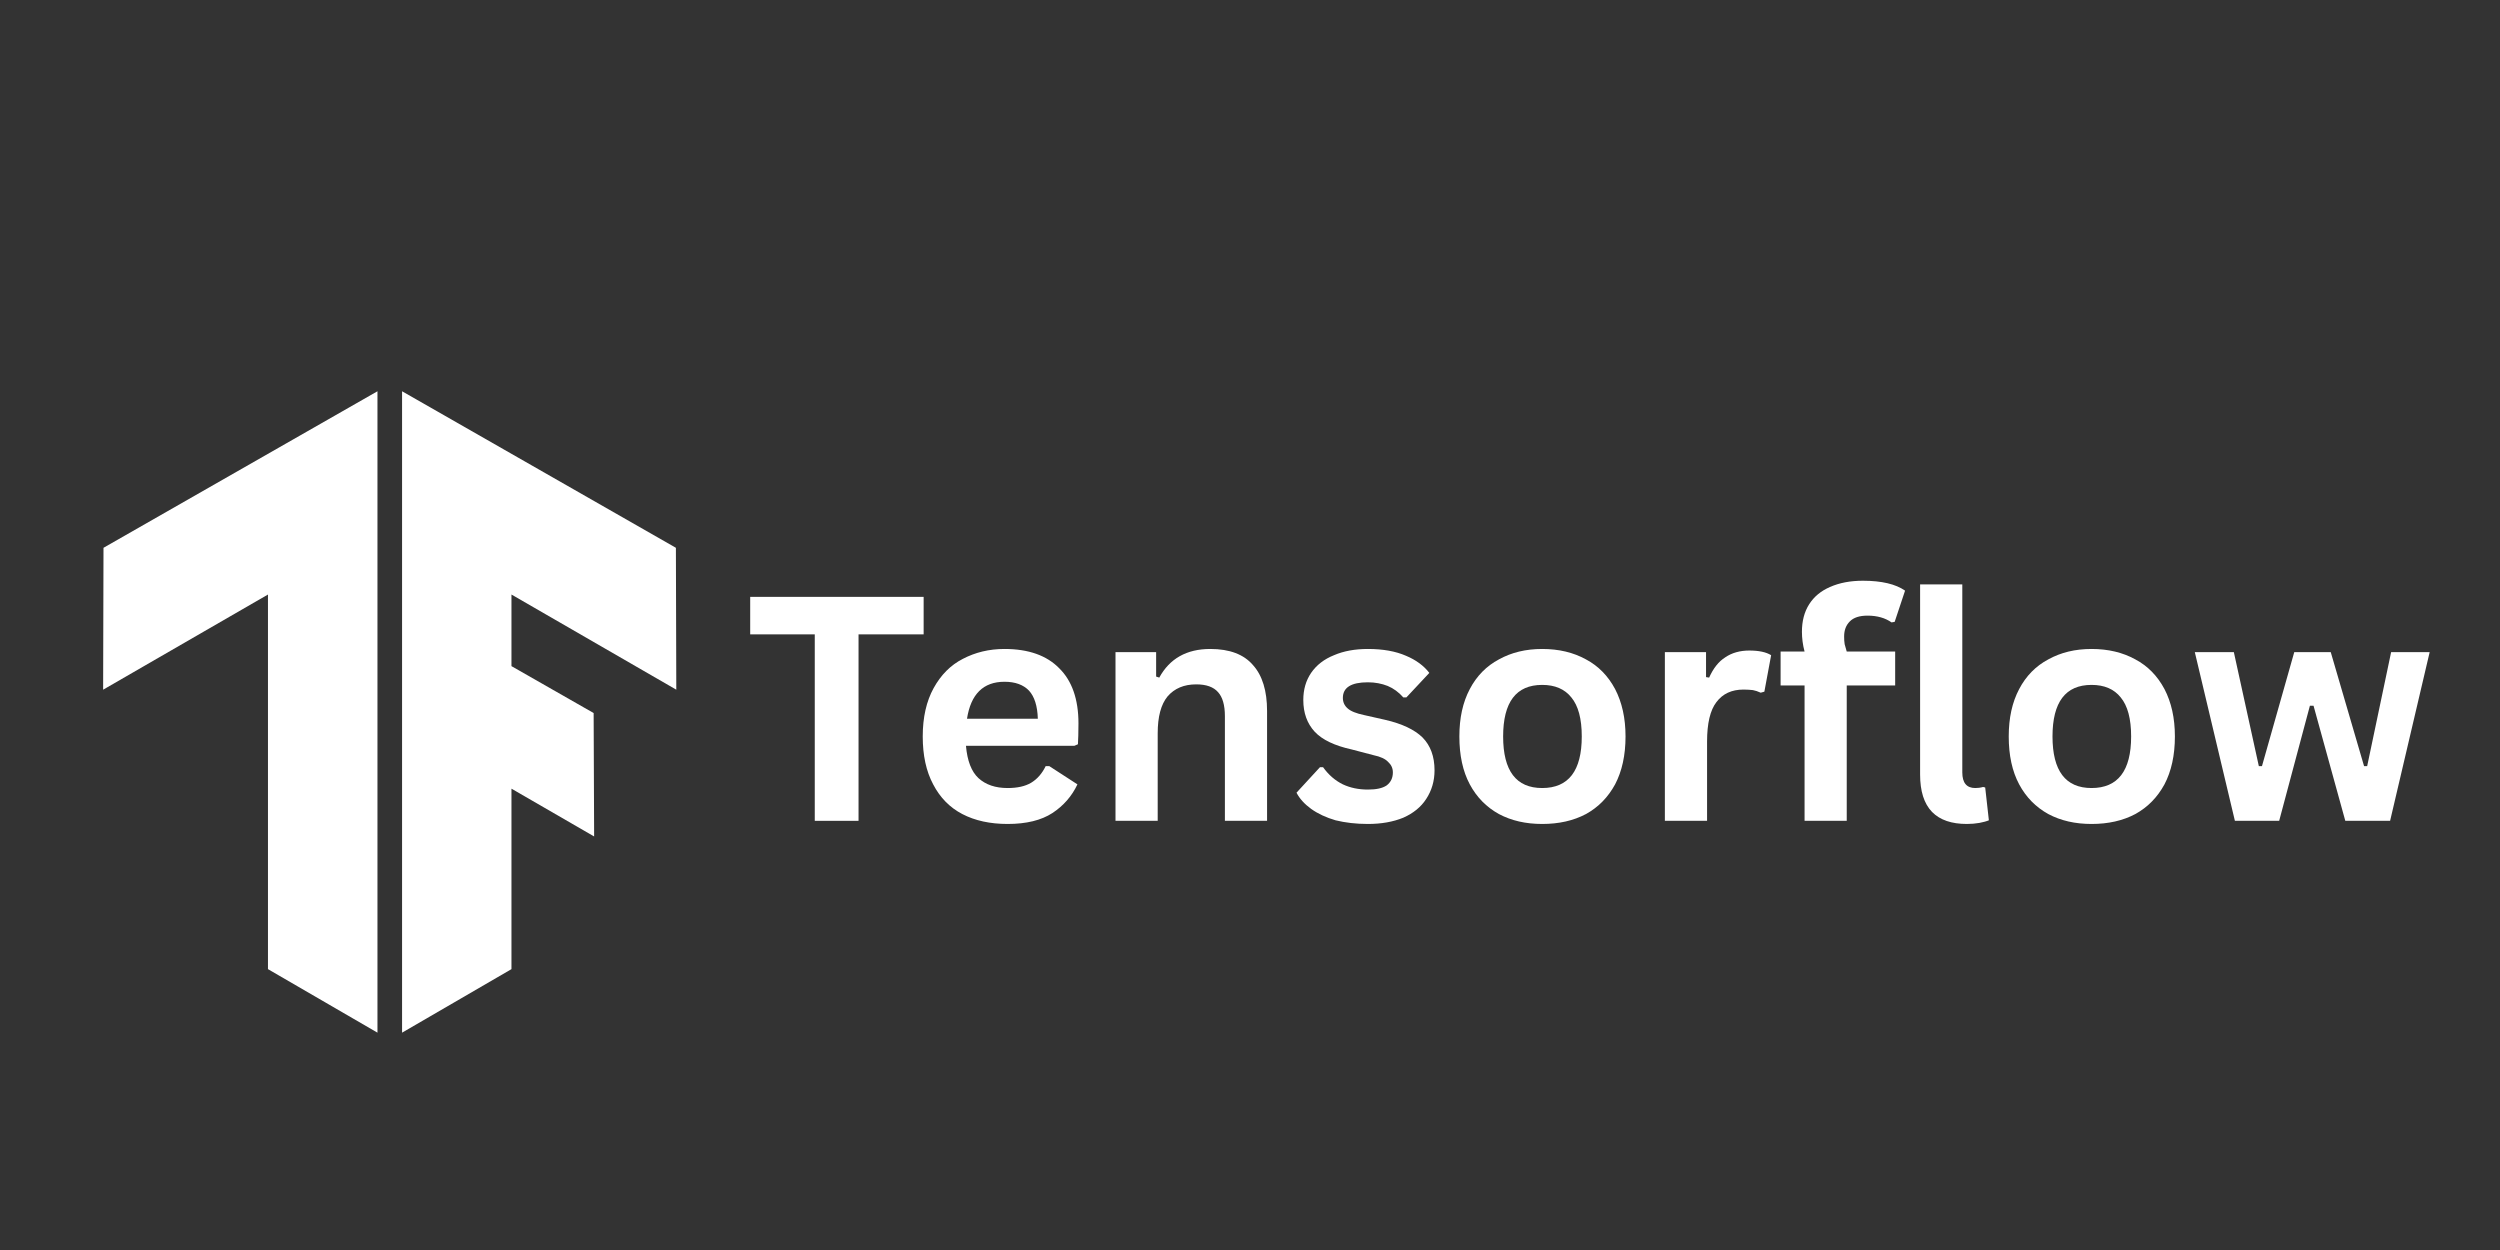
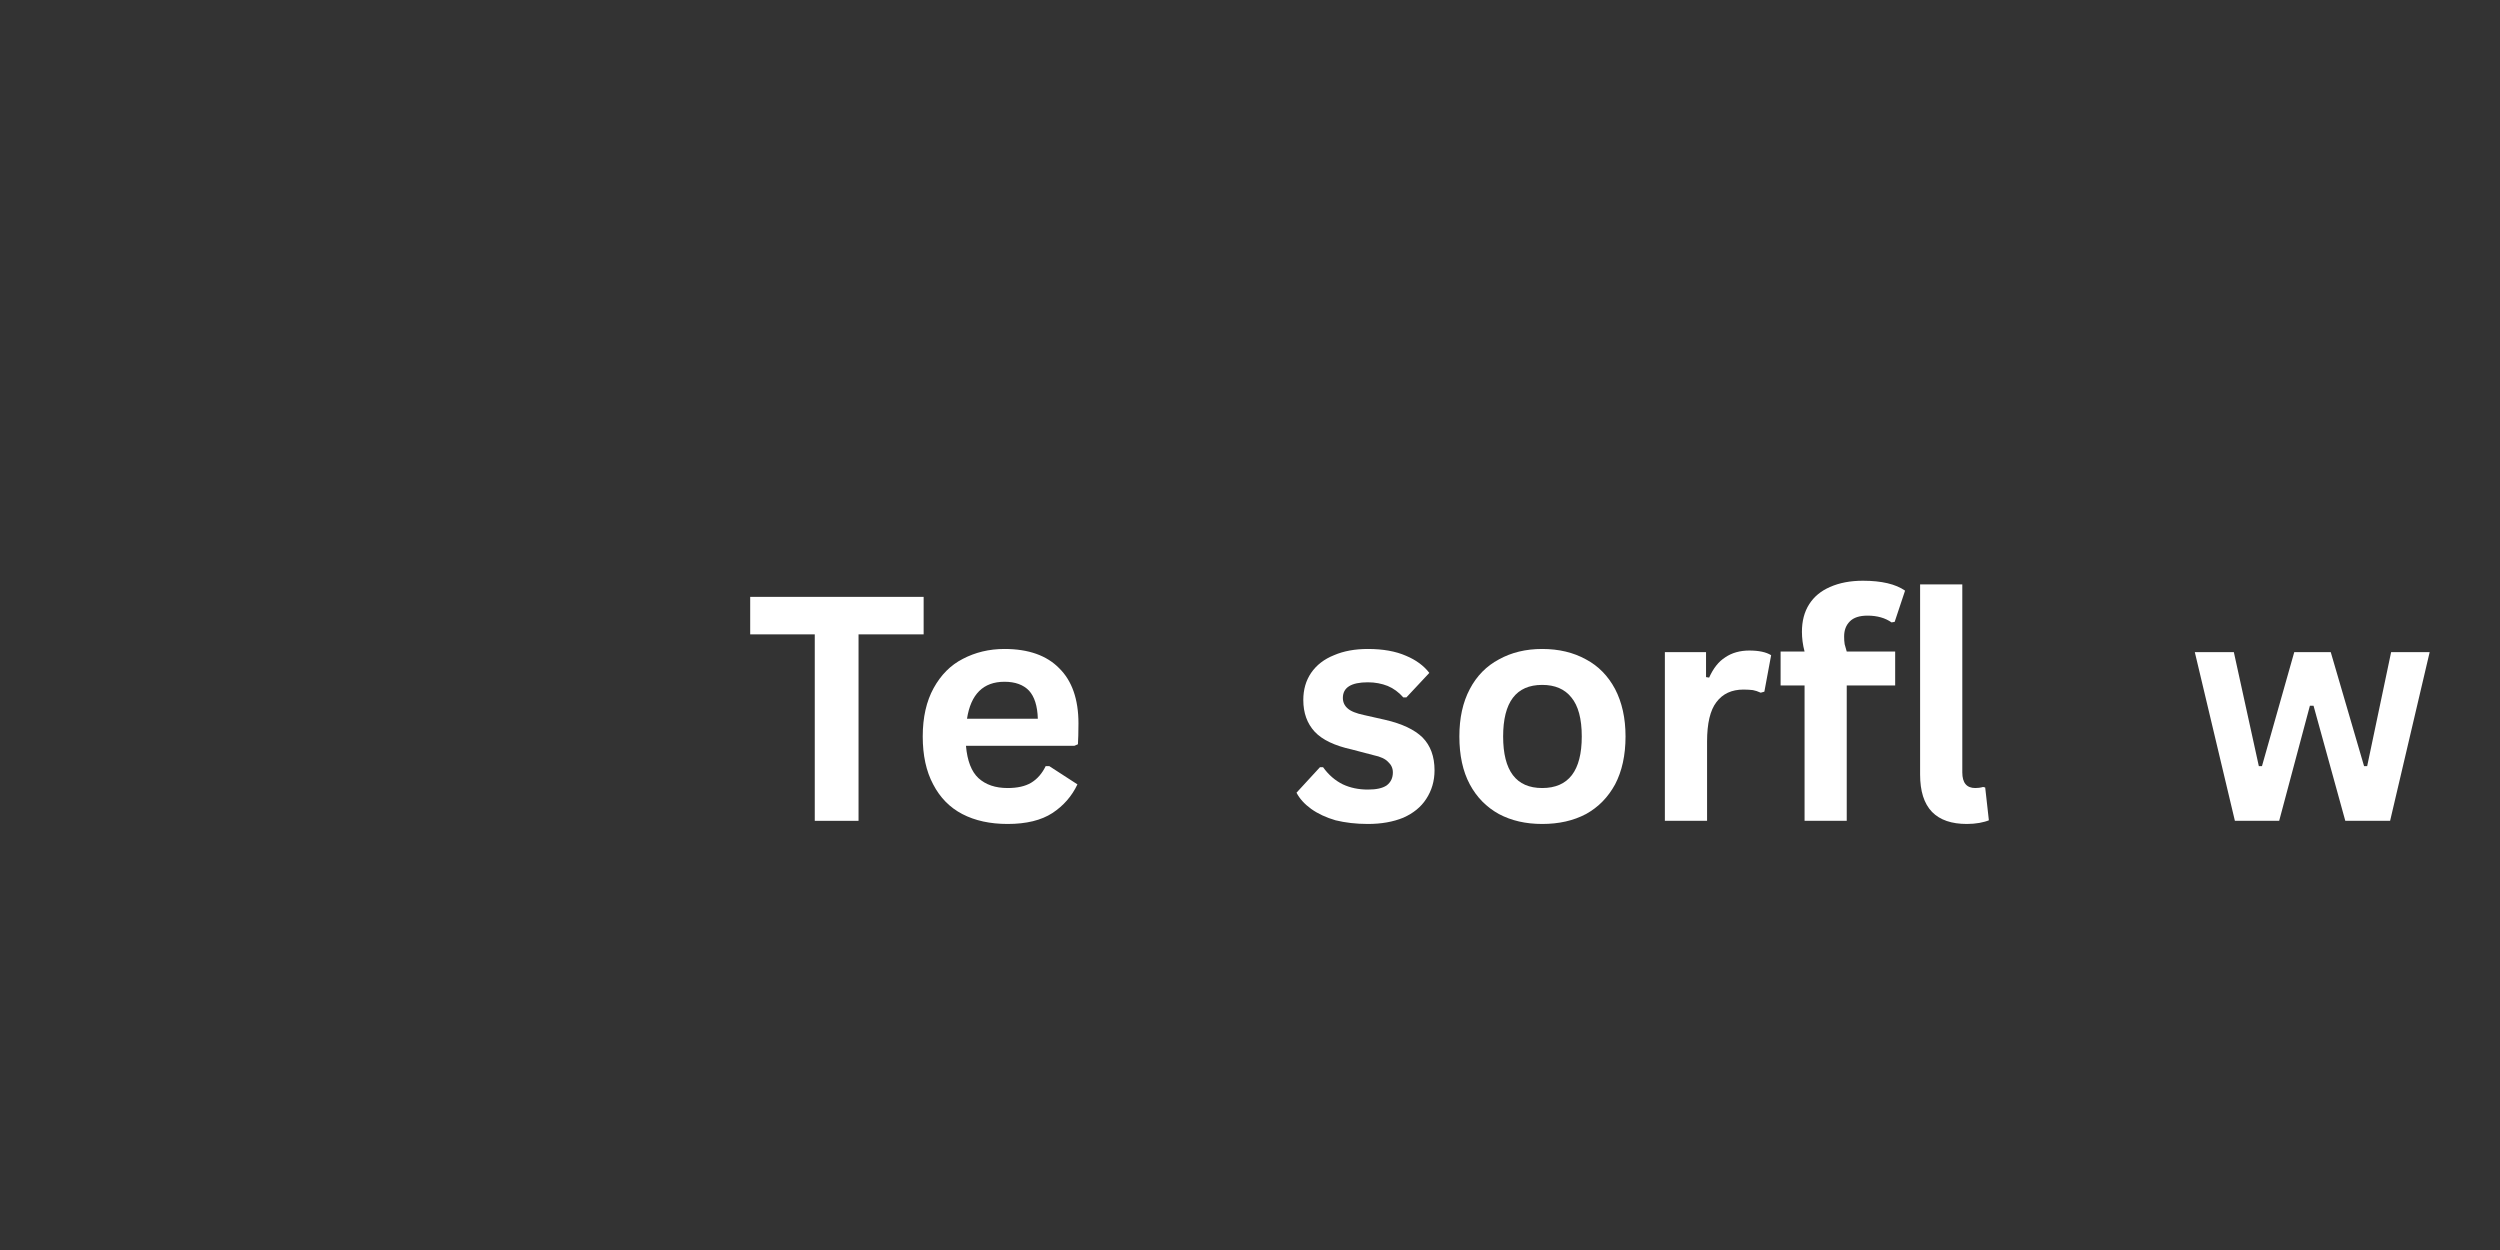
<svg xmlns="http://www.w3.org/2000/svg" width="100" viewBox="0 0 75 37.5" height="50" preserveAspectRatio="xMidYMid meet">
  <rect x="0" y="0" width="75" height="37.5" fill="#333333" stroke="none" />
  <defs>
    <clipPath id="85b8b2f283">
-       <path d="M 3 11.738 L 21 11.738 L 21 30.98 L 3 30.98 Z M 3 11.738 " />
-     </clipPath>
+       </clipPath>
  </defs>
  <g id="dbc0548a3a">
    <g style="fill:#ffffff;fill-opacity:1;">
      <g transform="translate(22.318, 24.625)">
        <path style="stroke:none" d="M 5.391 -6.719 L 5.391 -5.594 L 3.438 -5.594 L 3.438 0 L 2.125 0 L 2.125 -5.594 L 0.188 -5.594 L 0.188 -6.719 Z M 5.391 -6.719 " />
      </g>
    </g>
    <g style="fill:#ffffff;fill-opacity:1;">
      <g transform="translate(27.229, 24.625)">
        <path style="stroke:none" d="M 5 -2.25 L 1.75 -2.25 C 1.789 -1.801 1.914 -1.477 2.125 -1.281 C 2.344 -1.082 2.633 -0.984 3 -0.984 C 3.289 -0.984 3.523 -1.035 3.703 -1.141 C 3.891 -1.254 4.035 -1.422 4.141 -1.641 L 4.25 -1.641 L 5.094 -1.094 C 4.926 -0.738 4.676 -0.453 4.344 -0.234 C 4.008 -0.016 3.562 0.094 3 0.094 C 2.477 0.094 2.023 -0.004 1.641 -0.203 C 1.266 -0.398 0.973 -0.695 0.766 -1.094 C 0.555 -1.488 0.453 -1.969 0.453 -2.531 C 0.453 -3.102 0.562 -3.586 0.781 -3.984 C 1 -4.379 1.289 -4.672 1.656 -4.859 C 2.031 -5.055 2.445 -5.156 2.906 -5.156 C 3.625 -5.156 4.172 -4.961 4.547 -4.578 C 4.93 -4.203 5.125 -3.648 5.125 -2.922 C 5.125 -2.648 5.117 -2.441 5.109 -2.297 Z M 3.906 -3.062 C 3.895 -3.445 3.805 -3.727 3.641 -3.906 C 3.473 -4.082 3.227 -4.172 2.906 -4.172 C 2.27 -4.172 1.895 -3.801 1.781 -3.062 Z M 3.906 -3.062 " />
      </g>
      <g transform="translate(32.731, 24.625)">
-         <path style="stroke:none" d="M 0.734 0 L 0.734 -5.062 L 1.953 -5.062 L 1.953 -4.328 L 2.047 -4.297 C 2.359 -4.867 2.867 -5.156 3.578 -5.156 C 4.16 -5.156 4.586 -4.992 4.859 -4.672 C 5.141 -4.359 5.281 -3.898 5.281 -3.297 L 5.281 0 L 4.016 0 L 4.016 -3.141 C 4.016 -3.473 3.945 -3.711 3.812 -3.859 C 3.676 -4.016 3.457 -4.094 3.156 -4.094 C 2.789 -4.094 2.504 -3.973 2.297 -3.734 C 2.098 -3.492 2 -3.125 2 -2.625 L 2 0 Z M 0.734 0 " />
-       </g>
+         </g>
      <g transform="translate(38.661, 24.625)">
        <path style="stroke:none" d="M 2.375 0.094 C 2.02 0.094 1.695 0.055 1.406 -0.016 C 1.125 -0.098 0.879 -0.211 0.672 -0.359 C 0.473 -0.504 0.328 -0.664 0.234 -0.844 L 0.938 -1.609 L 1.031 -1.609 C 1.195 -1.379 1.395 -1.207 1.625 -1.094 C 1.852 -0.988 2.102 -0.938 2.375 -0.938 C 2.625 -0.938 2.812 -0.977 2.938 -1.062 C 3.062 -1.156 3.125 -1.285 3.125 -1.453 C 3.125 -1.578 3.078 -1.68 2.984 -1.766 C 2.898 -1.859 2.754 -1.926 2.547 -1.969 L 1.891 -2.141 C 1.379 -2.254 1.008 -2.43 0.781 -2.672 C 0.551 -2.922 0.438 -3.238 0.438 -3.625 C 0.438 -3.938 0.516 -4.207 0.672 -4.438 C 0.836 -4.676 1.066 -4.852 1.359 -4.969 C 1.648 -5.094 1.988 -5.156 2.375 -5.156 C 2.832 -5.156 3.211 -5.086 3.516 -4.953 C 3.816 -4.828 4.051 -4.656 4.219 -4.438 L 3.531 -3.703 L 3.438 -3.703 C 3.301 -3.859 3.145 -3.973 2.969 -4.047 C 2.789 -4.117 2.594 -4.156 2.375 -4.156 C 1.875 -4.156 1.625 -4 1.625 -3.688 C 1.625 -3.562 1.672 -3.457 1.766 -3.375 C 1.859 -3.289 2.023 -3.223 2.266 -3.172 L 2.891 -3.031 C 3.398 -2.914 3.773 -2.738 4.016 -2.5 C 4.254 -2.258 4.375 -1.93 4.375 -1.516 C 4.375 -1.191 4.289 -0.906 4.125 -0.656 C 3.969 -0.414 3.738 -0.227 3.438 -0.094 C 3.133 0.031 2.781 0.094 2.375 0.094 Z M 2.375 0.094 " />
      </g>
      <g transform="translate(43.328, 24.625)">
        <path style="stroke:none" d="M 2.938 0.094 C 2.445 0.094 2.016 -0.004 1.641 -0.203 C 1.266 -0.41 0.973 -0.707 0.766 -1.094 C 0.555 -1.488 0.453 -1.969 0.453 -2.531 C 0.453 -3.082 0.555 -3.555 0.766 -3.953 C 0.973 -4.348 1.266 -4.645 1.641 -4.844 C 2.016 -5.051 2.445 -5.156 2.938 -5.156 C 3.438 -5.156 3.875 -5.051 4.25 -4.844 C 4.625 -4.645 4.914 -4.348 5.125 -3.953 C 5.332 -3.555 5.438 -3.082 5.438 -2.531 C 5.438 -1.969 5.332 -1.488 5.125 -1.094 C 4.914 -0.707 4.625 -0.41 4.25 -0.203 C 3.875 -0.004 3.438 0.094 2.938 0.094 Z M 2.938 -0.984 C 3.727 -0.984 4.125 -1.5 4.125 -2.531 C 4.125 -3.062 4.02 -3.453 3.812 -3.703 C 3.613 -3.953 3.32 -4.078 2.938 -4.078 C 2.156 -4.078 1.766 -3.562 1.766 -2.531 C 1.766 -1.5 2.156 -0.984 2.938 -0.984 Z M 2.938 -0.984 " />
      </g>
      <g transform="translate(49.212, 24.625)">
        <path style="stroke:none" d="M 0.734 0 L 0.734 -5.062 L 1.969 -5.062 L 1.969 -4.312 L 2.062 -4.297 C 2.188 -4.578 2.348 -4.781 2.547 -4.906 C 2.742 -5.039 2.984 -5.109 3.266 -5.109 C 3.555 -5.109 3.773 -5.062 3.922 -4.969 L 3.719 -3.875 L 3.609 -3.844 C 3.523 -3.883 3.445 -3.91 3.375 -3.922 C 3.301 -3.93 3.207 -3.938 3.094 -3.938 C 2.738 -3.938 2.469 -3.812 2.281 -3.562 C 2.094 -3.32 2 -2.926 2 -2.375 L 2 0 Z M 0.734 0 " />
      </g>
    </g>
    <g style="fill:#ffffff;fill-opacity:1;">
      <g transform="translate(53.246, 24.625)">
        <path style="stroke:none" d="M 0.891 0 L 0.891 -4.062 L 0.172 -4.062 L 0.172 -5.078 L 0.891 -5.078 C 0.836 -5.285 0.812 -5.484 0.812 -5.672 C 0.812 -5.992 0.883 -6.27 1.031 -6.5 C 1.176 -6.727 1.383 -6.898 1.656 -7.016 C 1.938 -7.141 2.266 -7.203 2.641 -7.203 C 3.203 -7.203 3.625 -7.102 3.906 -6.906 L 3.594 -5.969 L 3.5 -5.953 C 3.312 -6.086 3.07 -6.156 2.781 -6.156 C 2.539 -6.156 2.363 -6.098 2.25 -5.984 C 2.133 -5.867 2.078 -5.719 2.078 -5.531 C 2.078 -5.445 2.082 -5.367 2.094 -5.297 C 2.113 -5.234 2.133 -5.16 2.156 -5.078 L 3.609 -5.078 L 3.609 -4.062 L 2.156 -4.062 L 2.156 0 Z M 0.891 0 " />
      </g>
      <g transform="translate(56.9, 24.625)">
        <path style="stroke:none" d="M 2.109 0.094 C 1.648 0.094 1.301 -0.023 1.062 -0.266 C 0.82 -0.516 0.703 -0.891 0.703 -1.391 L 0.703 -7.094 L 1.969 -7.094 L 1.969 -1.453 C 1.969 -1.141 2.098 -0.984 2.359 -0.984 C 2.43 -0.984 2.508 -0.992 2.594 -1.016 L 2.656 -1 L 2.766 -0.016 C 2.691 0.016 2.598 0.039 2.484 0.062 C 2.367 0.082 2.242 0.094 2.109 0.094 Z M 2.109 0.094 " />
      </g>
      <g transform="translate(59.809, 24.625)">
-         <path style="stroke:none" d="M 2.938 0.094 C 2.445 0.094 2.016 -0.004 1.641 -0.203 C 1.266 -0.41 0.973 -0.707 0.766 -1.094 C 0.555 -1.488 0.453 -1.969 0.453 -2.531 C 0.453 -3.082 0.555 -3.555 0.766 -3.953 C 0.973 -4.348 1.266 -4.645 1.641 -4.844 C 2.016 -5.051 2.445 -5.156 2.938 -5.156 C 3.438 -5.156 3.875 -5.051 4.25 -4.844 C 4.625 -4.645 4.914 -4.348 5.125 -3.953 C 5.332 -3.555 5.438 -3.082 5.438 -2.531 C 5.438 -1.969 5.332 -1.488 5.125 -1.094 C 4.914 -0.707 4.625 -0.41 4.25 -0.203 C 3.875 -0.004 3.438 0.094 2.938 0.094 Z M 2.938 -0.984 C 3.727 -0.984 4.125 -1.5 4.125 -2.531 C 4.125 -3.062 4.02 -3.453 3.812 -3.703 C 3.613 -3.953 3.32 -4.078 2.938 -4.078 C 2.156 -4.078 1.766 -3.562 1.766 -2.531 C 1.766 -1.5 2.156 -0.984 2.938 -0.984 Z M 2.938 -0.984 " />
-       </g>
+         </g>
    </g>
    <g style="fill:#ffffff;fill-opacity:1;">
      <g transform="translate(65.656, 24.625)">
        <path style="stroke:none" d="M 2.719 0 L 1.391 0 L 0.188 -5.062 L 1.359 -5.062 L 2.109 -1.641 L 2.203 -1.641 L 3.172 -5.062 L 4.266 -5.062 L 5.266 -1.641 L 5.359 -1.641 L 6.078 -5.062 L 7.234 -5.062 L 6.047 0 L 4.703 0 L 3.75 -3.453 L 3.641 -3.453 Z M 2.719 0 " />
      </g>
    </g>
    <g clip-rule="nonzero" clip-path="url(#85b8b2f283)">
      <path style=" stroke:none;fill-rule:nonzero;fill:#ffffff;fill-opacity:1;" d="M 3.105 16.434 L 11.324 11.738 L 11.324 30.98 L 8.039 29.074 L 8.039 17.836 L 3.094 20.691 Z M 20.289 20.691 L 20.277 16.434 L 12.062 11.738 L 12.062 30.98 L 15.344 29.074 L 15.344 23.66 L 17.824 25.094 L 17.809 21.391 L 15.344 19.984 L 15.344 17.836 Z M 20.289 20.691 " />
    </g>
  </g>
</svg>